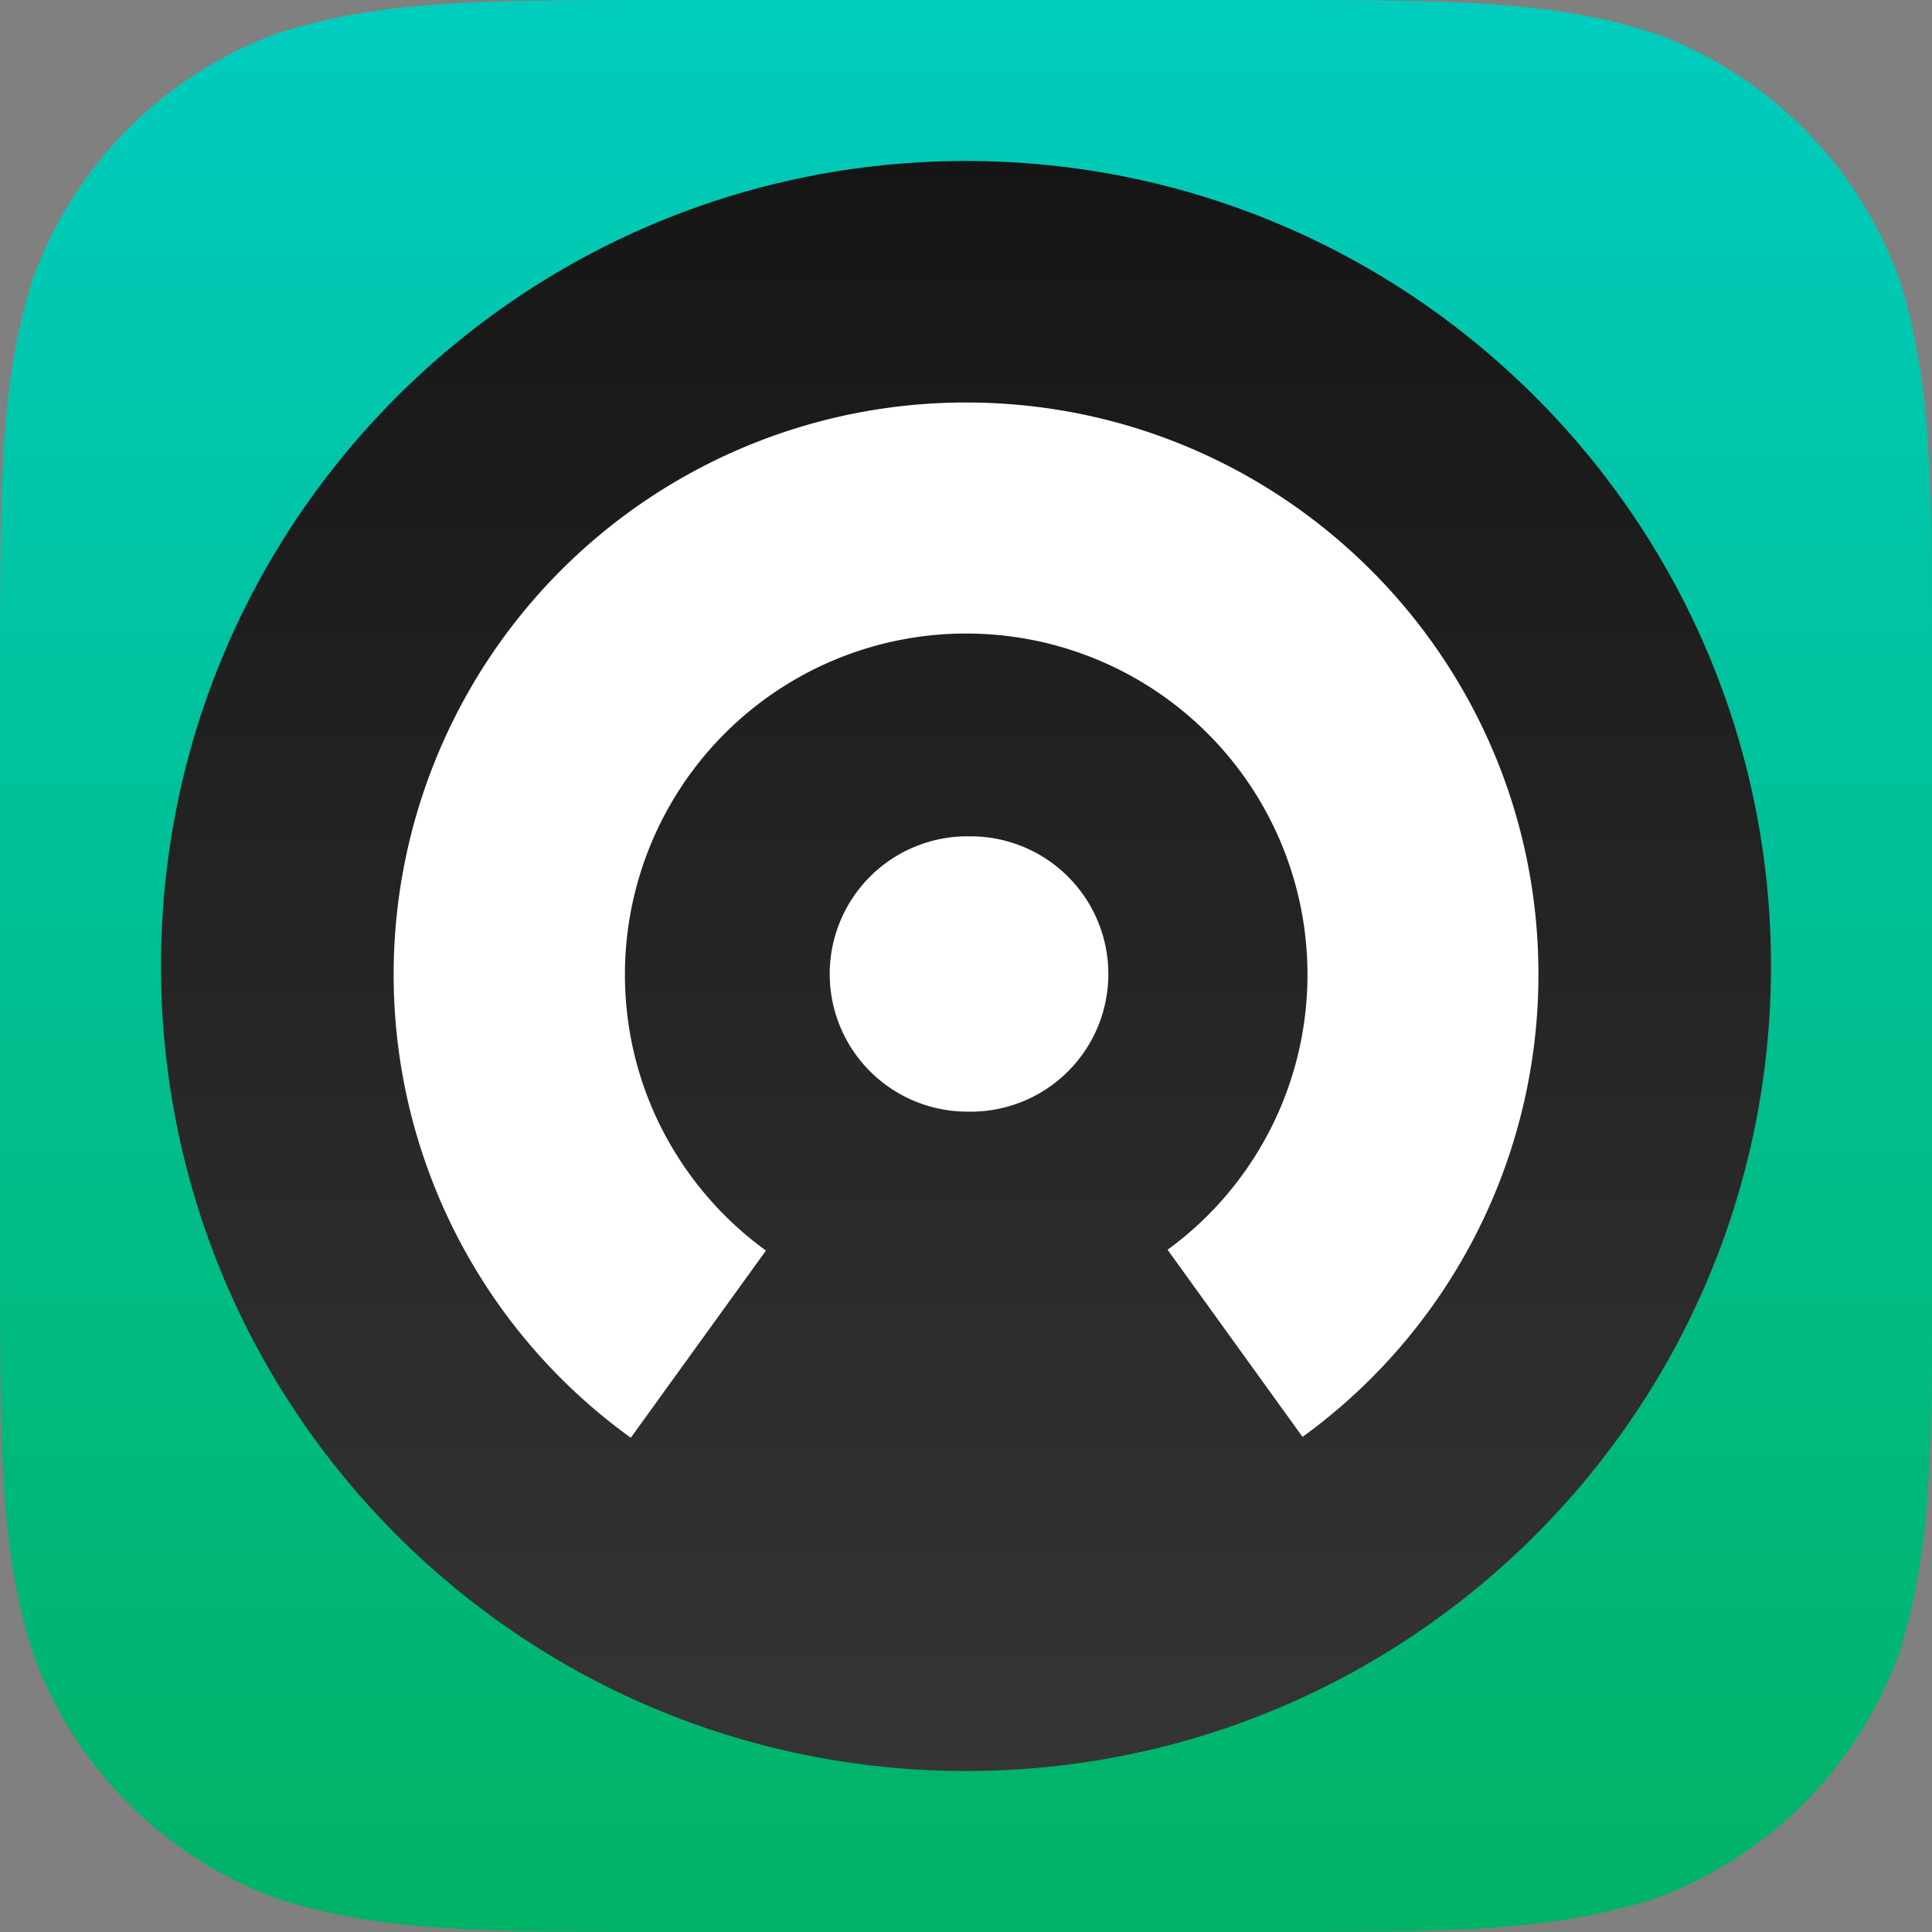
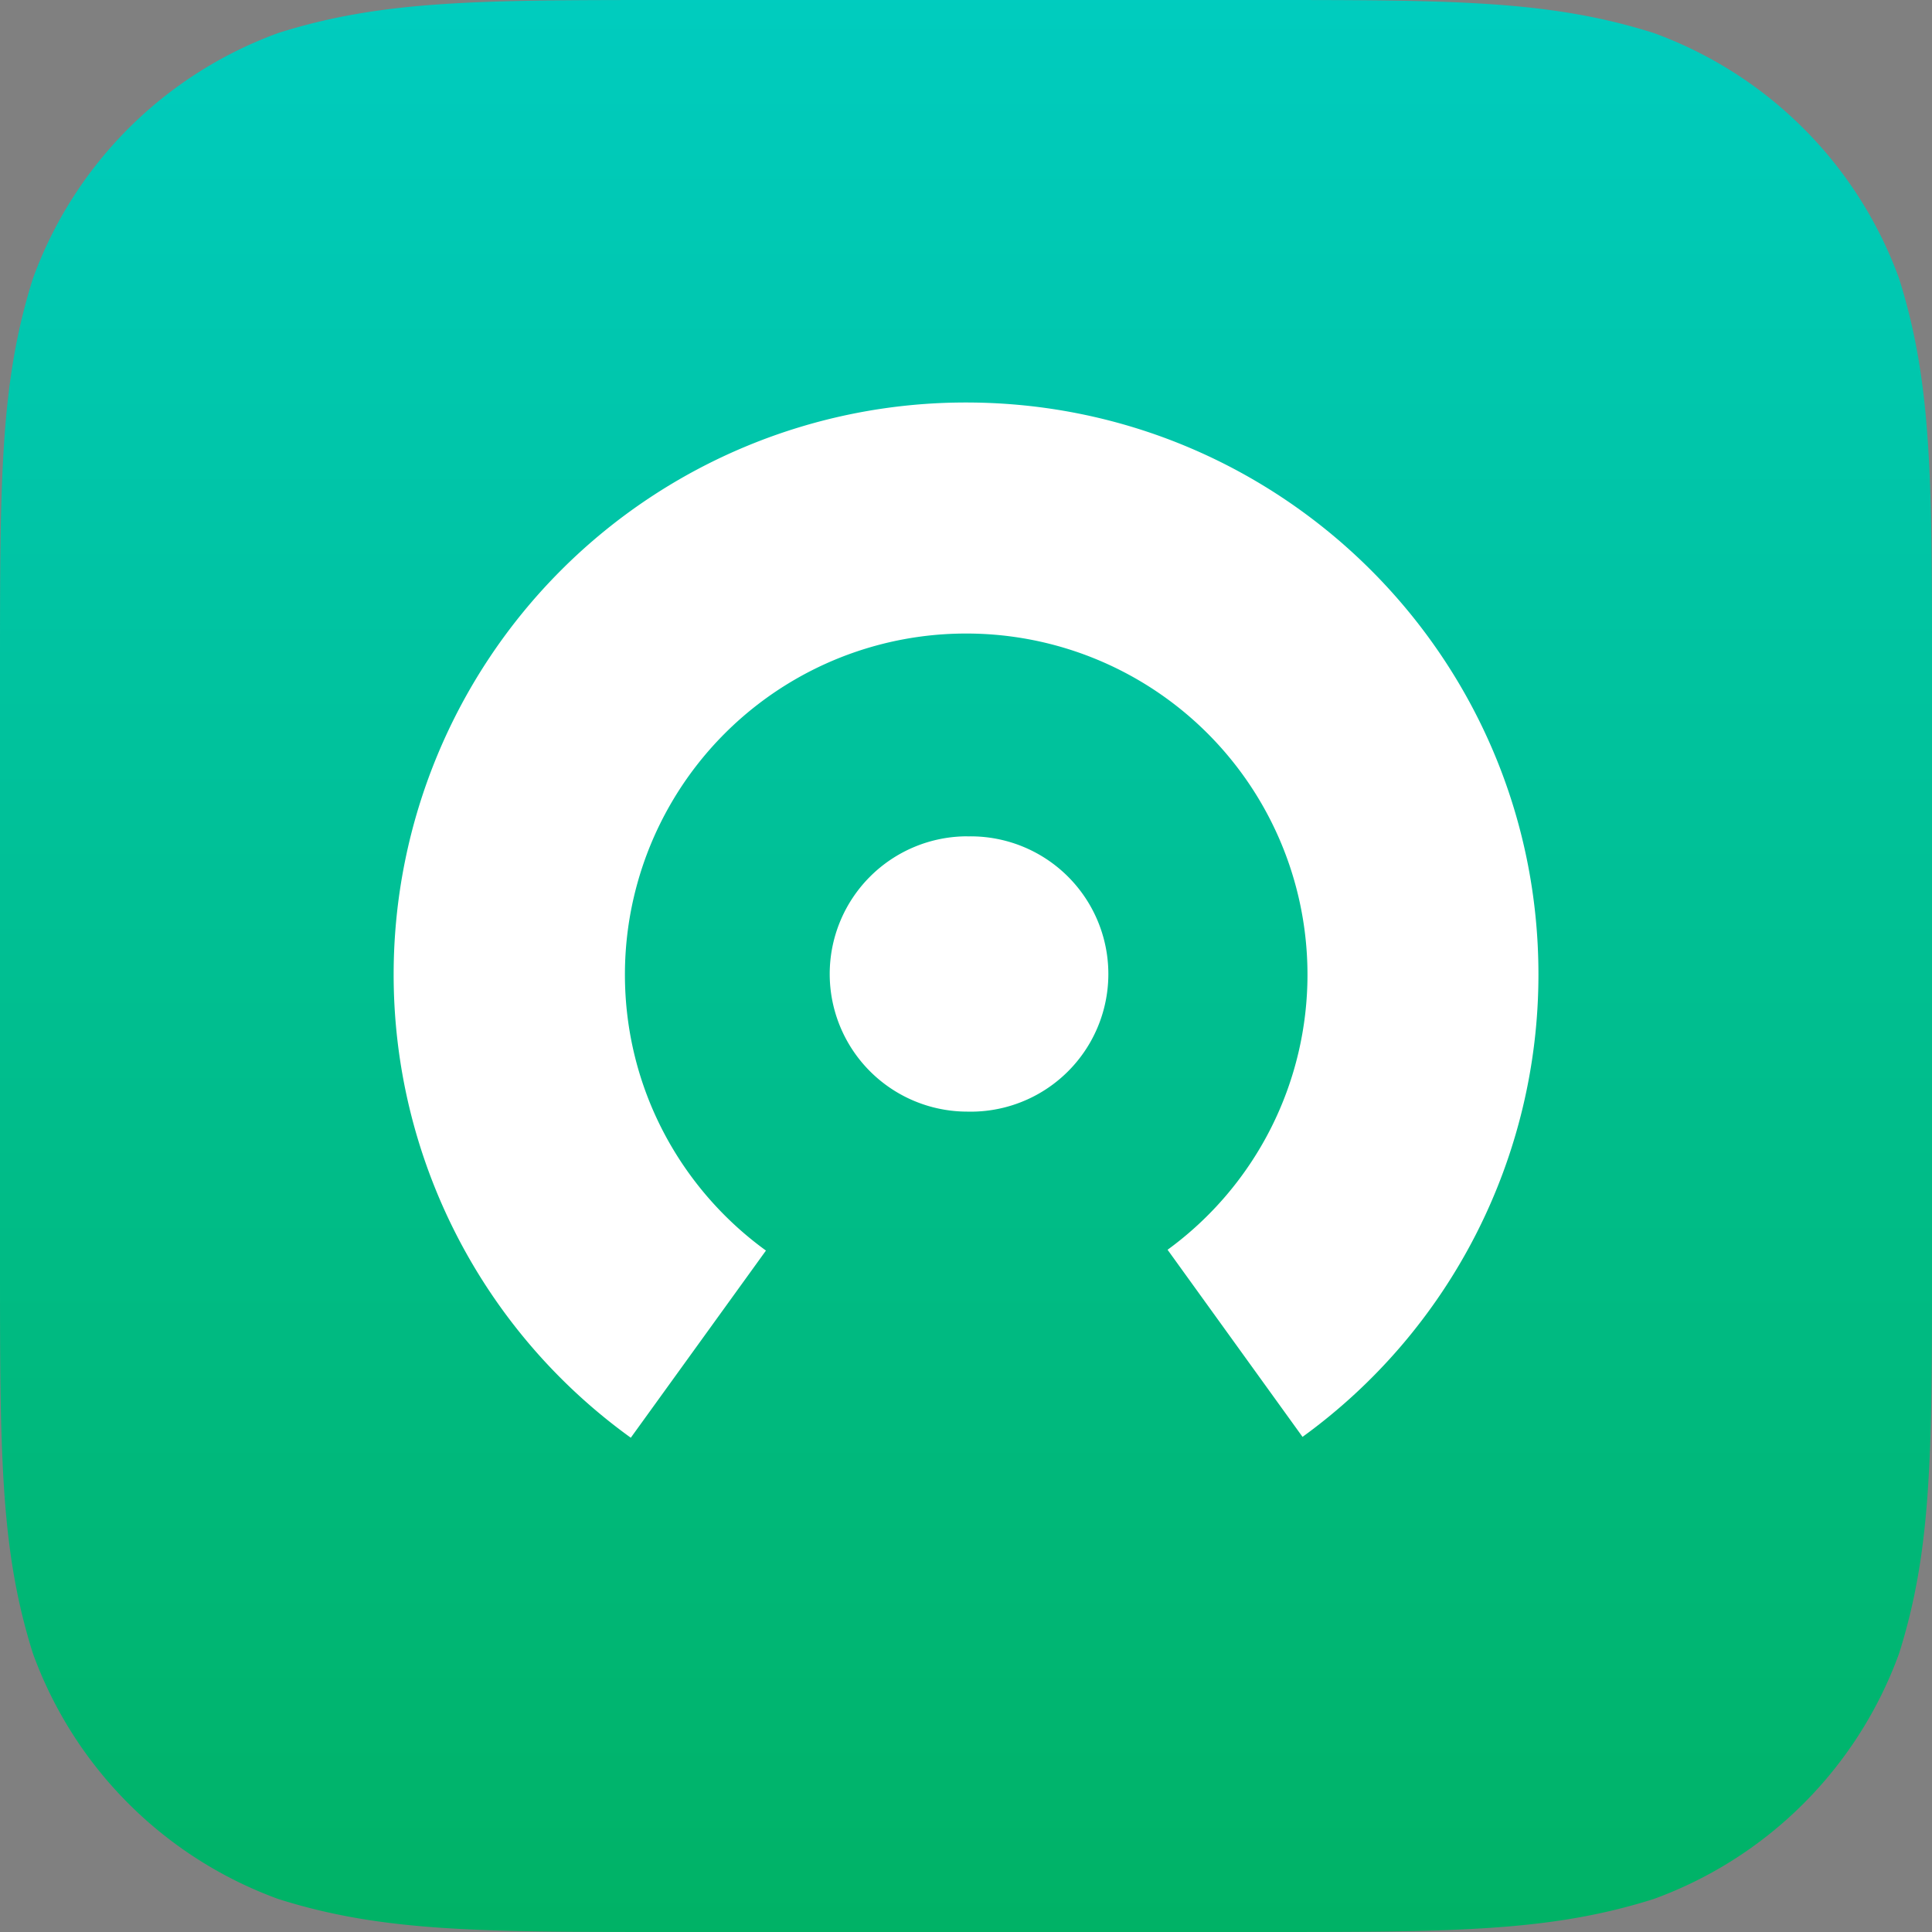
<svg xmlns="http://www.w3.org/2000/svg" width="24" height="24">
  <rect width="100%" height="100%" fill="#808080" stroke="none" />
  <defs>
    <linearGradient x1="0%" y1="0%" x2="0%" y2="100%" id="a">
      <stop stop-color="#00CCBF" offset="0%" />
      <stop stop-color="#00B265" offset="100%" />
    </linearGradient>
    <linearGradient x1="0%" y1="0%" x2="0%" y2="100%" id="b">
      <stop stop-color="#151515" offset="0%" />
      <stop stop-color="#353535" offset="100%" />
    </linearGradient>
  </defs>
  <g fill-rule="nonzero" fill="none">
    <path d="M8.367 0h7.266c2.409 0 3.614 0 4.91.41a5.098 5.098 0 0 1 3.047 3.047c.41 1.296.41 2.501.41 4.91v7.266c0 2.409 0 3.614-.41 4.91a5.097 5.097 0 0 1-3.047 3.047c-1.296.41-2.501.41-4.91.41H8.367c-2.409 0-3.614 0-4.91-.41A5.097 5.097 0 0 1 .41 20.543C0 19.247 0 18.042 0 15.633V8.367c0-2.409 0-3.614.41-4.91A5.097 5.097 0 0 1 3.457.41C4.753 0 5.958 0 8.367 0" fill="url(#a)" />
-     <path d="M12 2c5.523 0 10 4.477 10 10s-4.477 10-10 10S2 17.523 2 12 6.477 2 12 2Z" fill="url(#b)" />
    <path d="m16.181 17.85-1.677-2.325a4.228 4.228 0 0 0 1.738-3.42 4.237 4.237 0 0 0-4.24-4.235 4.237 4.237 0 0 0-4.239 4.235c0 1.41.69 2.66 1.752 3.43L7.836 17.86a7.091 7.091 0 0 1-2.946-5.757A7.107 7.107 0 0 1 12 5c3.928 0 7.111 3.18 7.111 7.104a7.091 7.091 0 0 1-2.93 5.745Zm-4.165-7.46a1.71 1.71 0 1 1 .002 3.419 1.71 1.71 0 0 1-.002-3.42Z" fill="#FFF" />
  </g>
</svg>